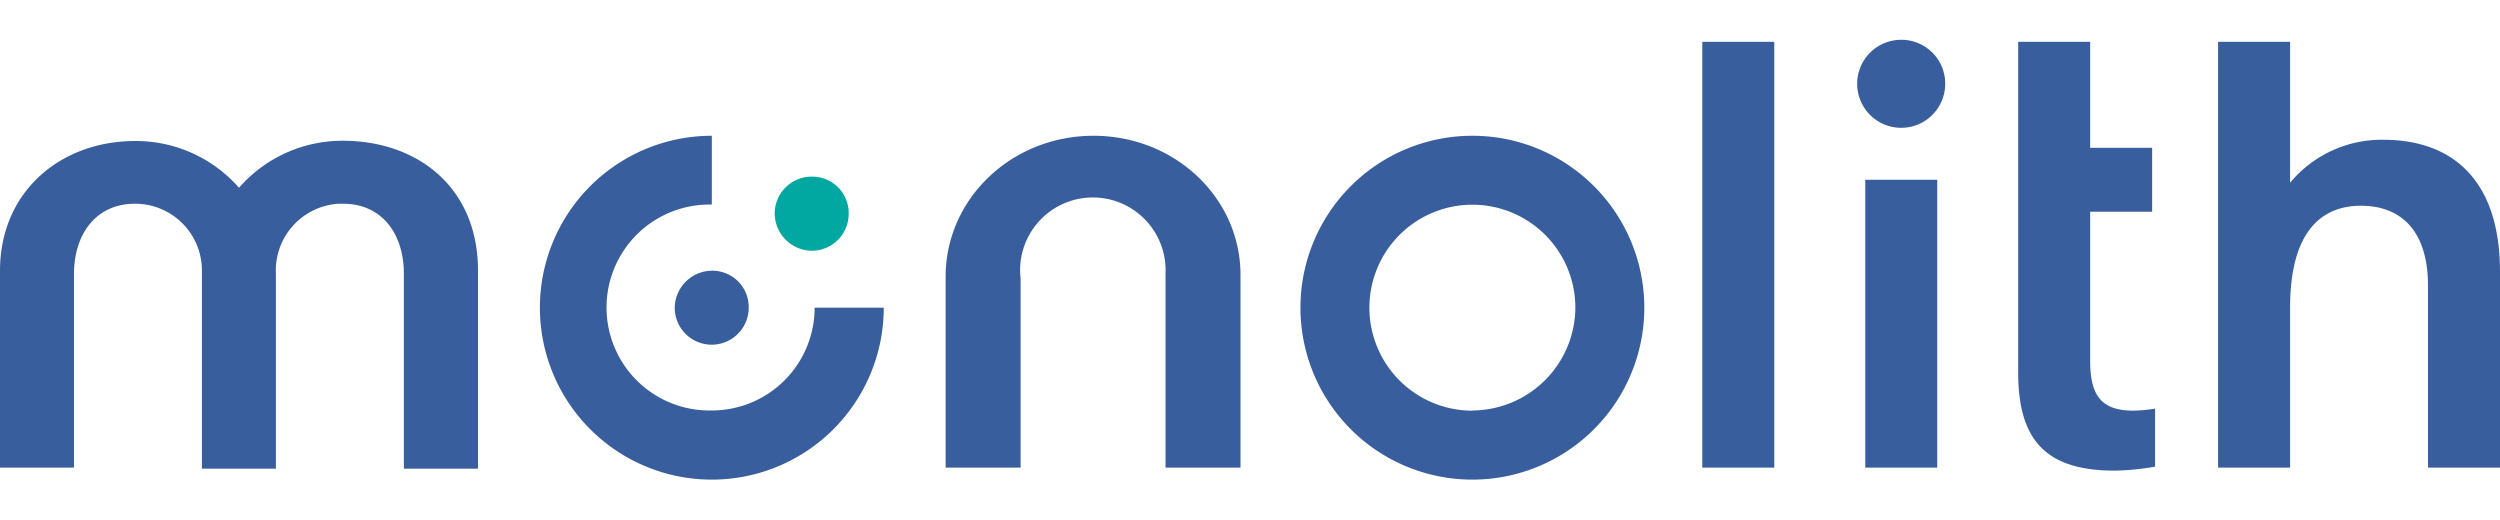
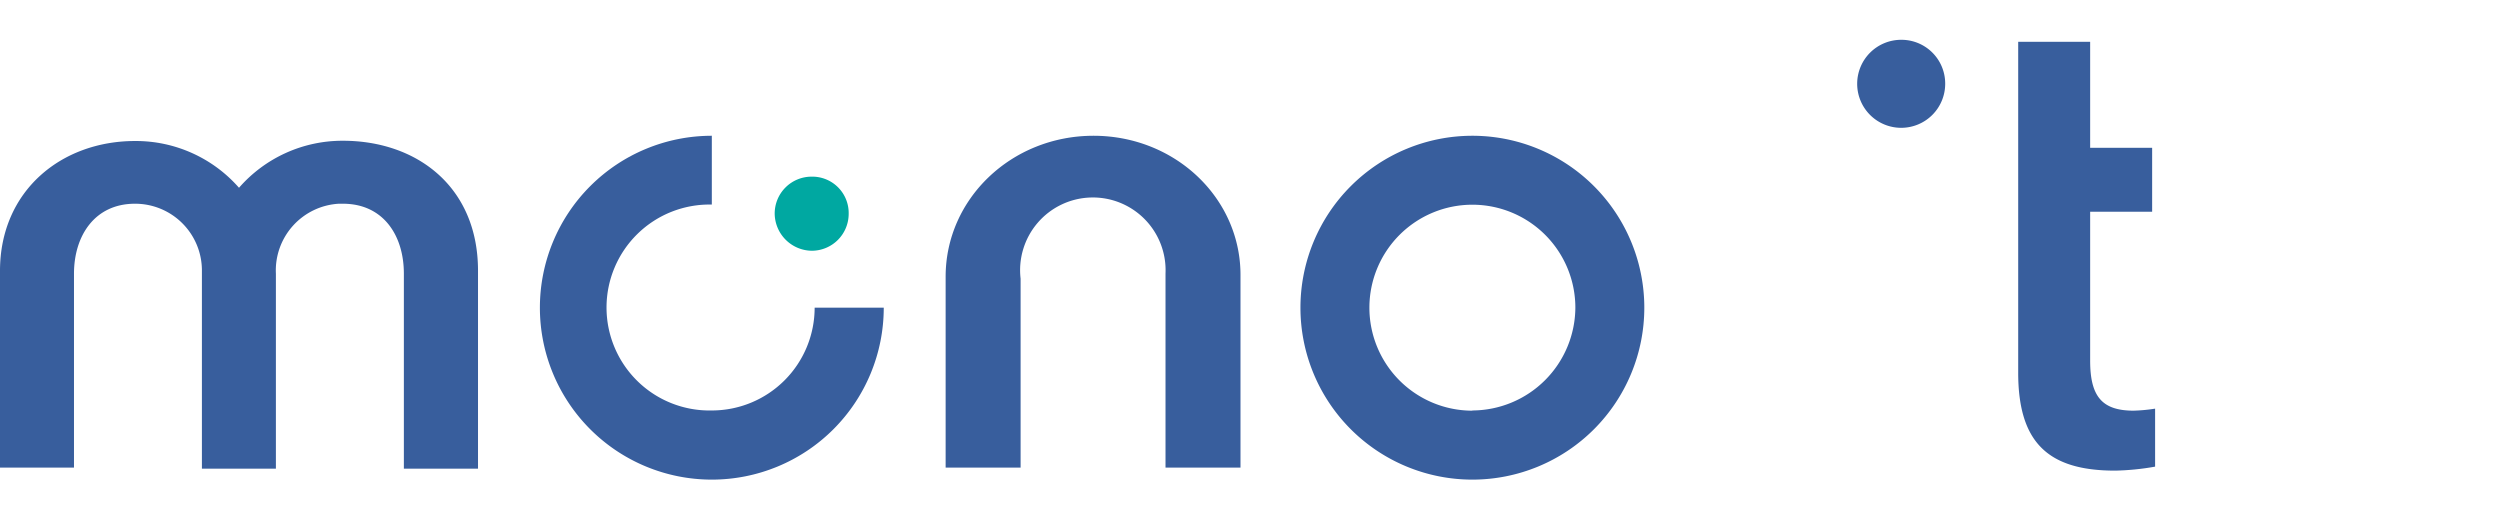
<svg xmlns="http://www.w3.org/2000/svg" viewBox="0 0 481.16 100">
  <defs>
    <style>.cls-1{fill:#385e9d;}.cls-2{fill:#00a8a1;}.cls-3{fill:none;}</style>
  </defs>
  <g id="Layer_2" data-name="Layer 2">
    <g id="Layer_2-2" data-name="Layer 2">
      <g id="_6_1_monolith" data-name="6_1_monolith">
        <g id="Group_179" data-name="Group 179">
          <path id="Path_151" data-name="Path 151" class="cls-1" d="M283.38,26.13a33.09,33.09,0,1,0,33.09,33.09A33.09,33.09,0,0,0,283.38,26.13Zm0,52.91A19.82,19.82,0,1,1,303.2,59.22h0A19.91,19.91,0,0,1,283.38,79Z" />
-           <path id="Rectangle_58" data-name="Rectangle 58" class="cls-1" d="M327.63,8.05h13.85V90H327.63Z" />
-           <path id="Rectangle_59" data-name="Rectangle 59" class="cls-1" d="M359,34.6h13.85V90H359Z" />
          <path id="Path_154" data-name="Path 154" class="cls-1" d="M66,27.09a26.4,26.4,0,0,0-20,9.05,26.4,26.4,0,0,0-20-9c-14.23,0-26,9.62-26,25V90H14.24V52.68c0-7.31,4-13.47,11.73-13.47a12.85,12.85,0,0,1,12.89,12.7V90.2H53.1V52.68A12.86,12.86,0,0,1,65.22,39.21H66c7.69,0,11.73,6,11.73,13.47V90.2H92V52.1C92,35.94,80.22,27.09,66,27.09Z" />
          <path id="Path_155" data-name="Path 155" class="cls-1" d="M210.47,26.13C194.69,26.13,182,38.25,182,53.26V90h14.43V53.64a14,14,0,1,1,27.89-1V90h14.43V53.26c.19-15-12.5-27.13-28.28-27.13Z" />
          <path id="Path_156" data-name="Path 156" class="cls-1" d="M365.92,7.66a8.47,8.47,0,1,0,8.46,8.47,8.42,8.42,0,0,0-8.46-8.47Z" />
          <path id="Path_157" data-name="Path 157" class="cls-2" d="M156.22,48.26a7.11,7.11,0,0,0,7.12-7.12A7,7,0,0,0,156.22,34a7.1,7.1,0,0,0-7.12,7.12A7.23,7.23,0,0,0,156.22,48.26Z" />
-           <path id="Path_158" data-name="Path 158" class="cls-1" d="M129.86,59.22a7.12,7.12,0,0,0,14.24,0A7,7,0,0,0,137,52.1h0A7.23,7.23,0,0,0,129.86,59.22Z" />
          <path id="Path_159" data-name="Path 159" class="cls-1" d="M137,79a19.82,19.82,0,1,1,0-39.63V26.13a33.09,33.09,0,1,0,33.09,33.09H156.79A19.79,19.79,0,0,1,137,79Z" />
-           <path id="Path_160" data-name="Path 160" class="cls-1" d="M458.65,26.9a22.92,22.92,0,0,0-17.89,8.27V8.05H426.9V90h13.86V59.22c0-14.81,6.15-19.62,13.65-19.62C461.73,39.6,467.3,44,467.3,55V90h13.86V52.3C481.16,35.37,472.69,26.9,458.65,26.9Z" />
          <path id="Path_161" data-name="Path 161" class="cls-1" d="M402.28,69.42V40.75h11.93V28.44H402.28V8.05H388.43V71.73c0,13.46,5.77,18.85,18.66,18.85a49,49,0,0,0,7.69-.77V78.65a31.67,31.67,0,0,1-4.23.39C404.59,79,402.28,76.34,402.28,69.42Z" />
        </g>
-         <rect class="cls-3" width="481.16" height="100" />
      </g>
    </g>
  </g>
</svg>